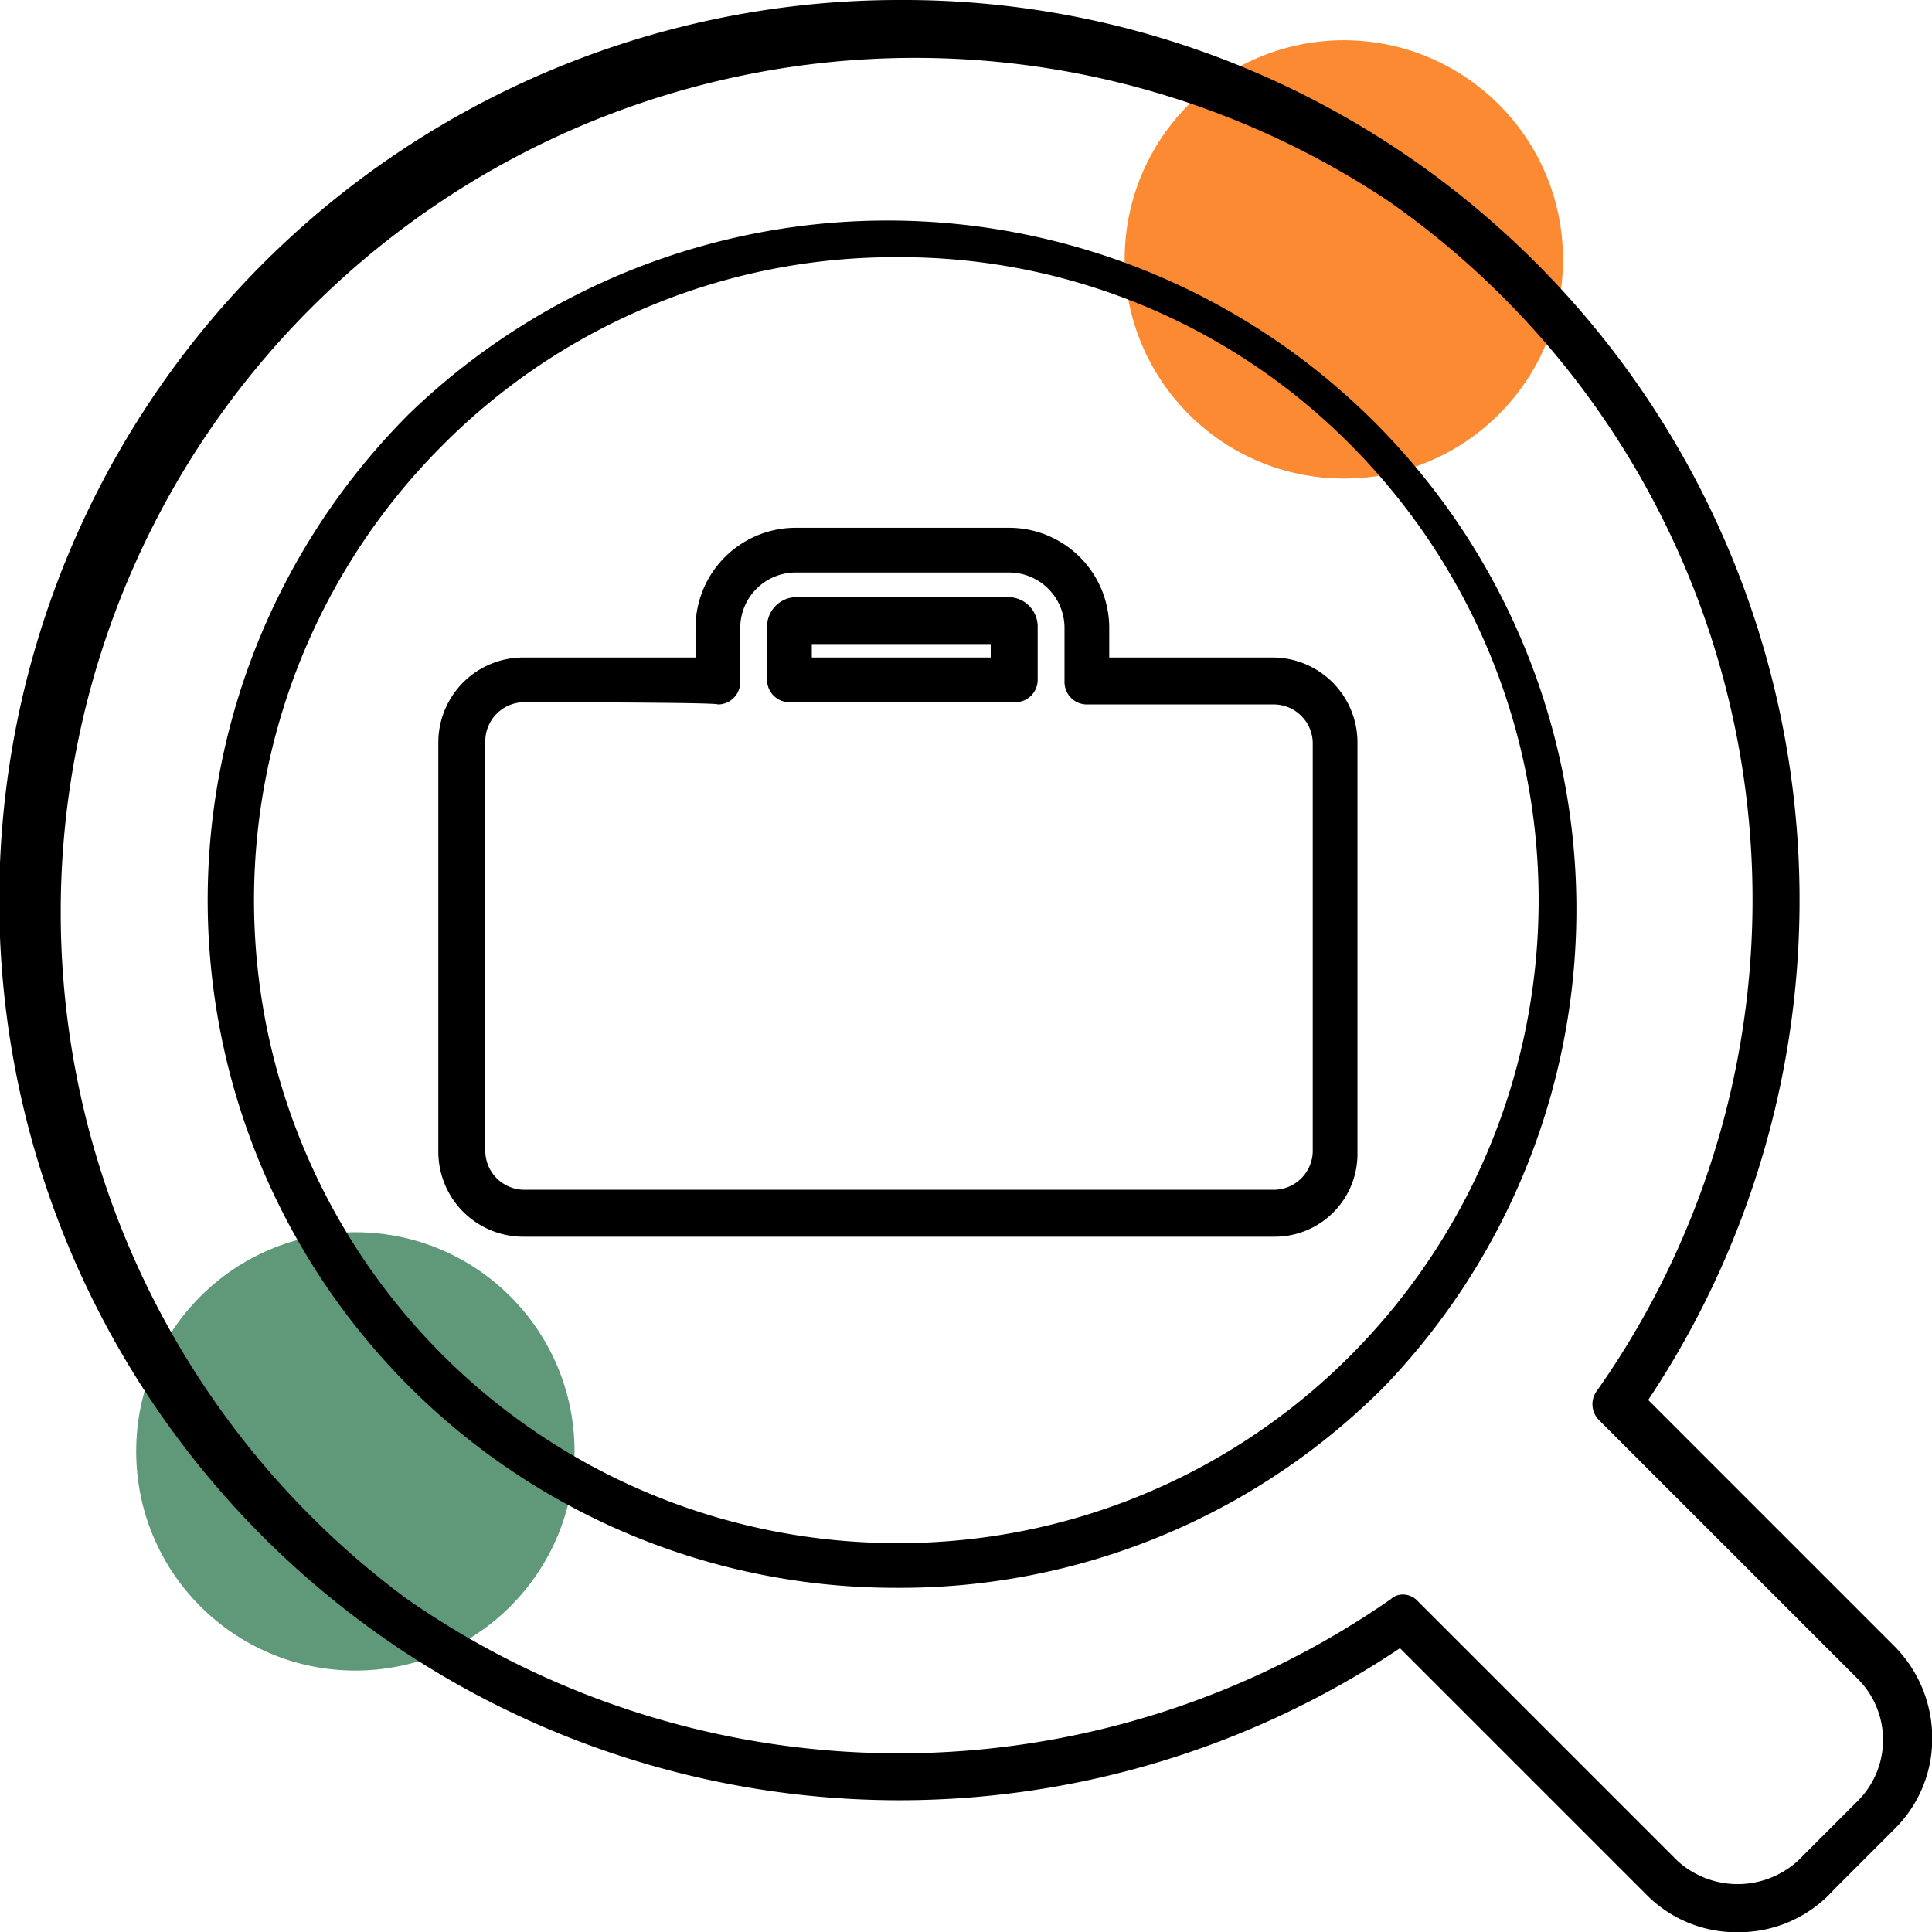
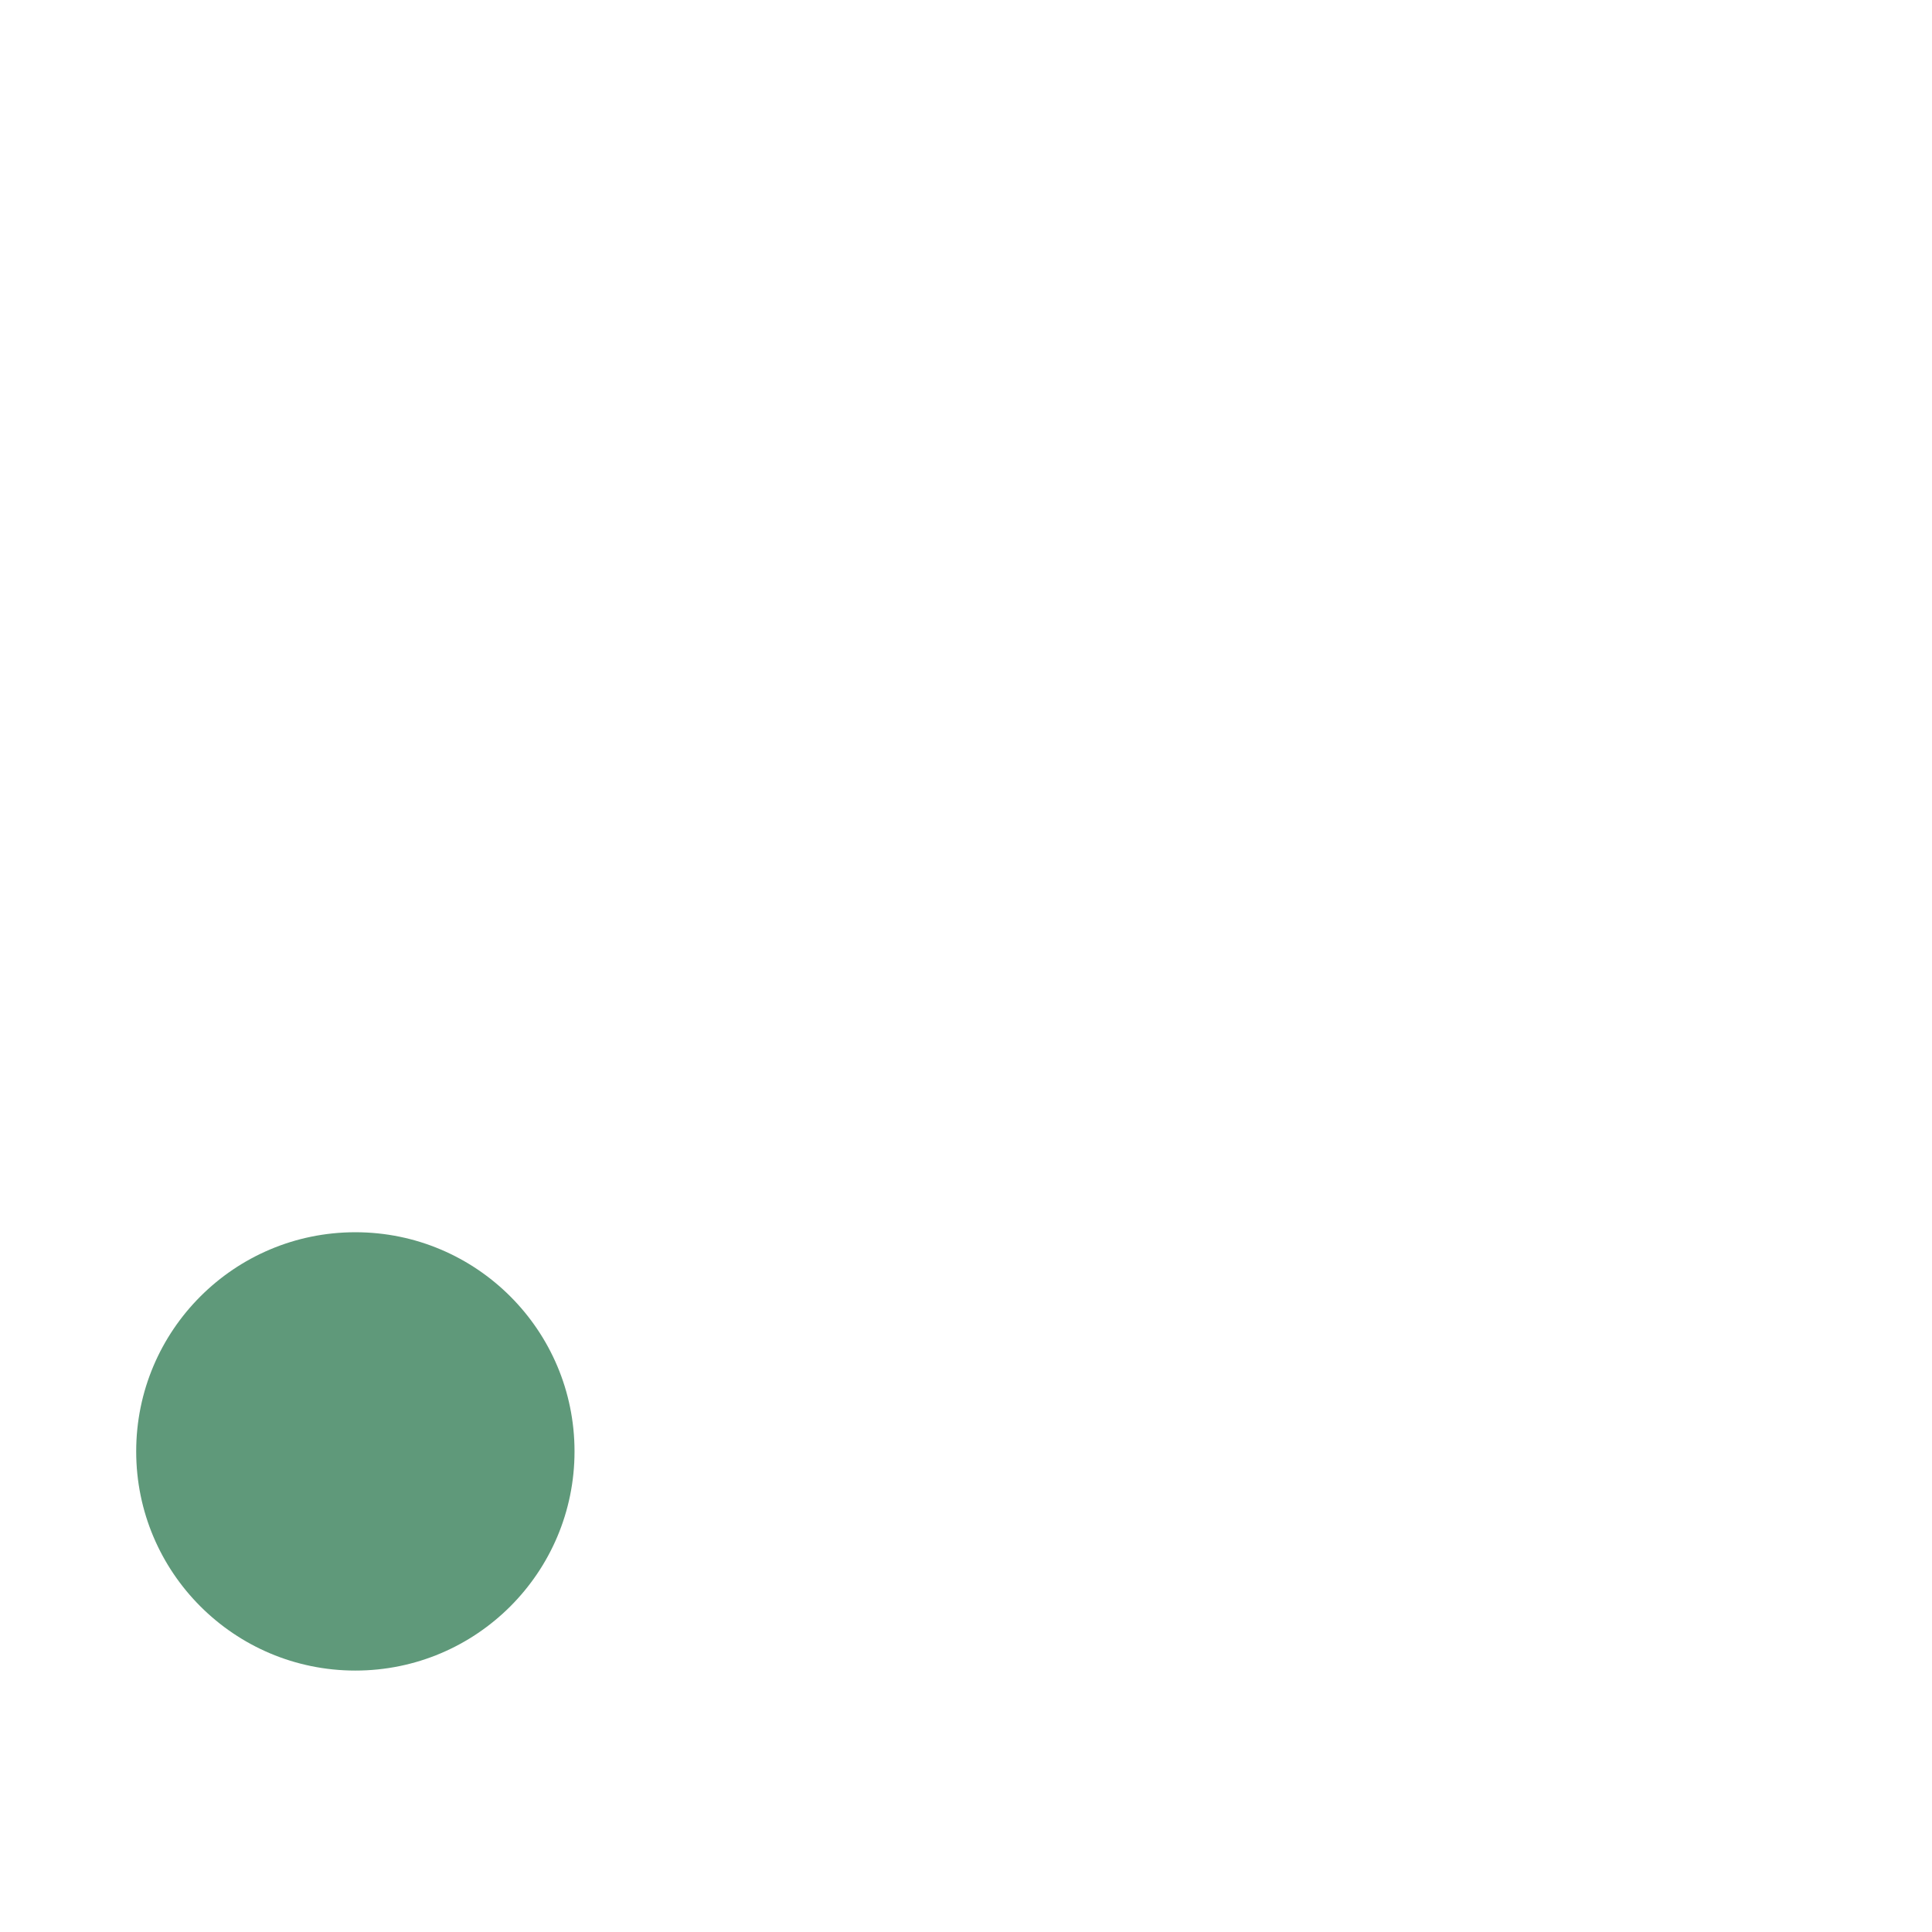
<svg xmlns="http://www.w3.org/2000/svg" viewBox="0 0 86.39 86.4">
  <defs>
    <style>.cls-1{fill:#fb8a33;}.cls-2{fill:#5f997a;}</style>
  </defs>
  <title>lupa</title>
  <g id="Layer_2">
    <g id="Layer_1-2">
-       <circle cx="60.09" cy="11.6" r="9.8" class="cls-1" />
      <circle cx="15.89" cy="64.9" r="9.8" class="cls-2" />
-       <path d="M77.7 86.4a5.66 5.66 0 0 1-4.1-1.7l-11-11a40.25 40.25 0 0 1-45.5-.5A40.25 40.25 0 0 1 40.3 0a39.84 39.84 0 0 1 23.1 7.3 40.32 40.32 0 0 1 10.3 55.3l11 11a5.83 5.83 0 0 1 1.7 4.1 5.66 5.66 0 0 1-1.7 4.1L82 84.5a5.7 5.7 0 0 1-4.3 1.9zm-15-15.1a.9.9 0 0 1 .7.3L75 83.2a4 4 0 0 0 5.4 0l2.7-2.7a3.86 3.86 0 0 0 0-5.4L71.5 63.5a1 1 0 0 1-.1-1.3A38.12 38.12 0 0 0 62.1 9a38.2 38.2 0 0 0-43.9 62.5 38.52 38.52 0 0 0 44 0 .76.76 0 0 1 .5-.2zM40.1 71a30.75 30.75 0 0 1-21.8-52.5A30.8 30.8 0 0 1 61.9 62a30.54 30.54 0 0 1-21.8 9zm0-59.5a28.5 28.5 0 0 0-20.3 8.4A28.75 28.75 0 0 0 40.1 69a28.5 28.5 0 0 0 20.3-8.4 28.85 28.85 0 0 0 0-40.7 28.34 28.34 0 0 0-20.3-8.4zM57 55.3H23.4a3.8 3.8 0 0 1-3.8-3.8V33.2a3.8 3.8 0 0 1 3.8-3.8h7.7v-1.3a4.48 4.48 0 0 1 4.5-4.5h9.5a4.48 4.48 0 0 1 4.5 4.5v1.3h7.3a3.8 3.8 0 0 1 3.8 3.8v18.4a3.7 3.7 0 0 1-3.7 3.7zM23.4 31.4a1.75 1.75 0 0 0-1.7 1.7v18.4a1.75 1.75 0 0 0 1.7 1.7H57a1.75 1.75 0 0 0 1.7-1.7V33.2a1.75 1.75 0 0 0-1.7-1.7h-8.4a1 1 0 0 1-1-1v-2.4a2.48 2.48 0 0 0-2.5-2.5h-9.5a2.48 2.48 0 0 0-2.5 2.5v2.4a1 1 0 0 1-1 1c0-.1-8.7-.1-8.7-.1zm22 0H35.3a1 1 0 0 1-1-1V28a1.32 1.32 0 0 1 1.3-1.3h9.5a1.32 1.32 0 0 1 1.3 1.3v2.4a1 1 0 0 1-1 1zm-9.1-2h8v-.6h-8z" />
    </g>
  </g>
</svg>